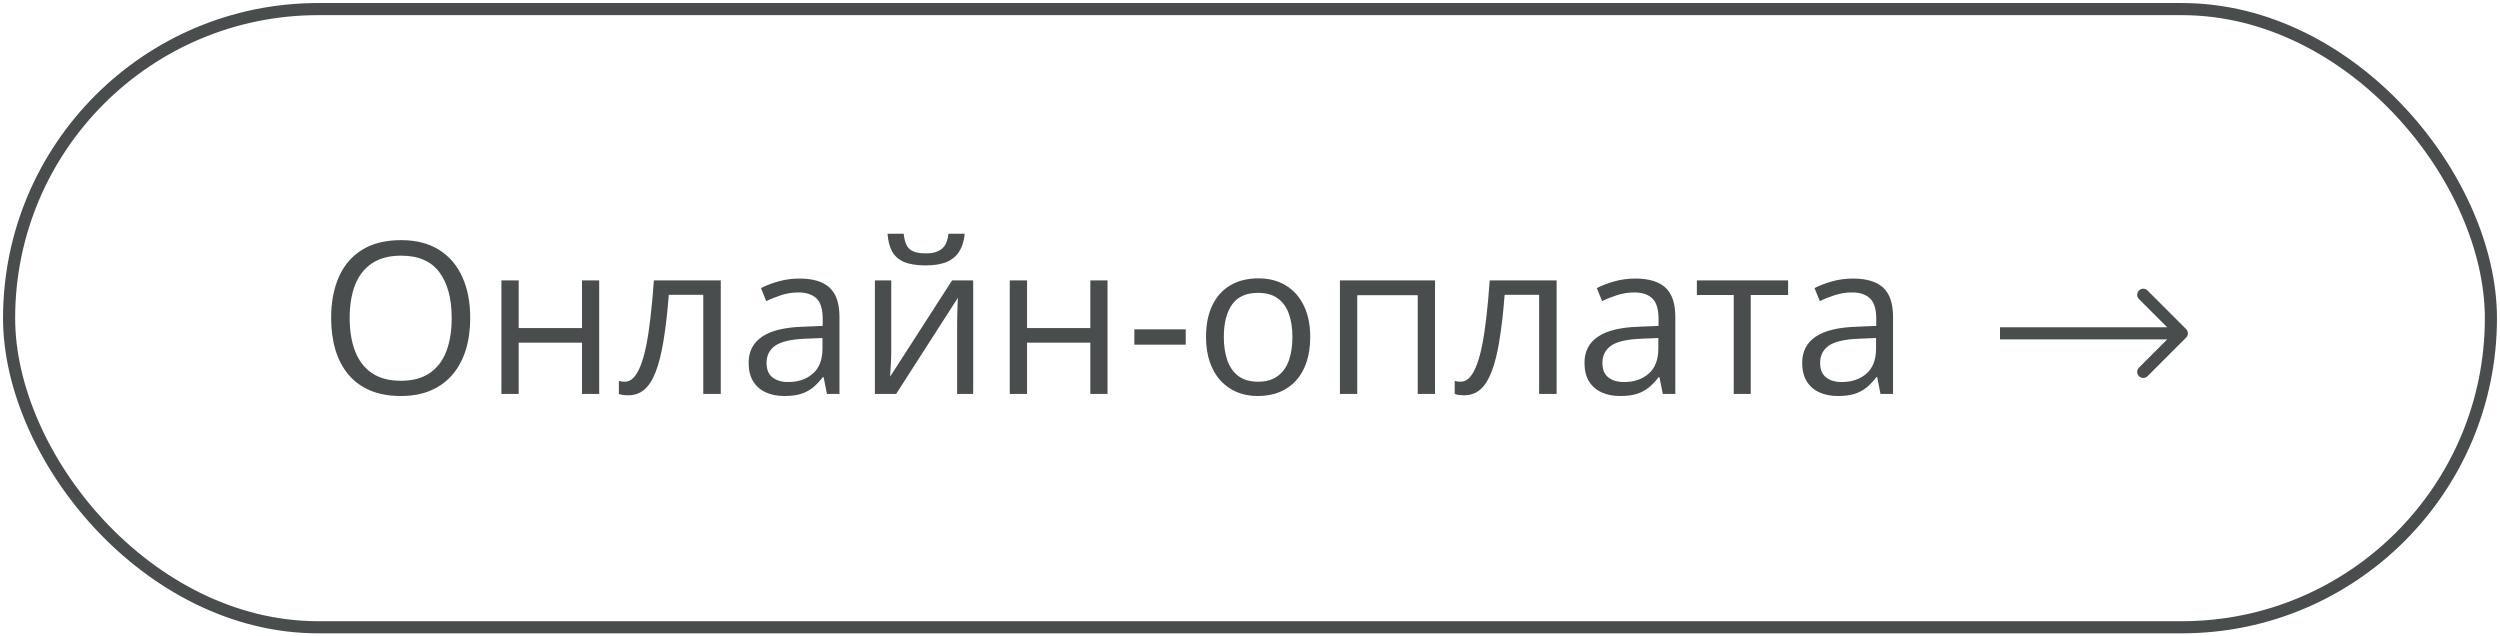
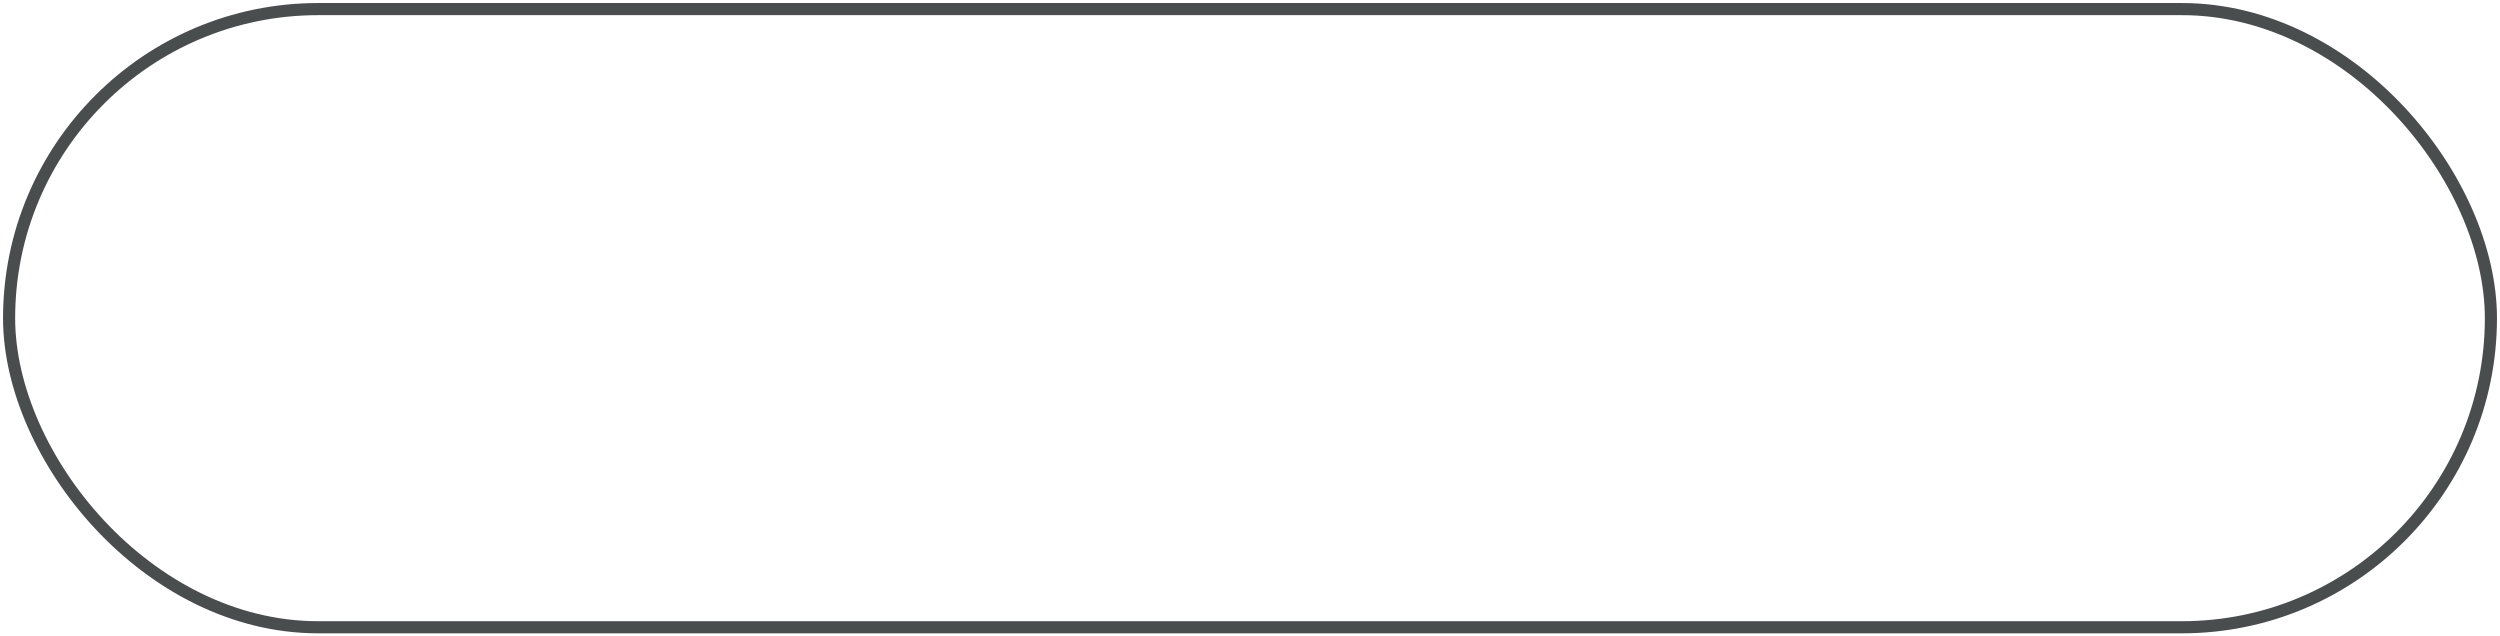
<svg xmlns="http://www.w3.org/2000/svg" width="165" height="42" viewBox="0 0 165 42" fill="none">
  <rect x="0.6" y="0.6" width="163.8" height="40.8" rx="20.4" stroke="#494D4E" stroke-width="0.8" />
-   <path d="M31.035 20.989C31.035 21.759 30.937 22.461 30.741 23.095C30.545 23.724 30.254 24.266 29.866 24.722C29.483 25.173 29.007 25.521 28.438 25.768C27.868 26.014 27.207 26.137 26.455 26.137C25.68 26.137 25.004 26.014 24.425 25.768C23.851 25.521 23.372 25.171 22.989 24.715C22.611 24.259 22.326 23.715 22.135 23.081C21.948 22.448 21.855 21.746 21.855 20.976C21.855 19.955 22.023 19.059 22.36 18.289C22.698 17.519 23.208 16.92 23.892 16.491C24.58 16.063 25.441 15.849 26.476 15.849C27.465 15.849 28.296 16.061 28.971 16.484C29.65 16.908 30.162 17.505 30.509 18.275C30.86 19.041 31.035 19.946 31.035 20.989ZM23.078 20.989C23.078 21.837 23.199 22.571 23.44 23.19C23.682 23.81 24.051 24.289 24.548 24.626C25.049 24.963 25.685 25.132 26.455 25.132C27.23 25.132 27.863 24.963 28.355 24.626C28.852 24.289 29.219 23.81 29.456 23.19C29.693 22.571 29.811 21.837 29.811 20.989C29.811 19.7 29.54 18.692 28.998 17.968C28.46 17.239 27.619 16.874 26.476 16.874C25.701 16.874 25.063 17.04 24.561 17.373C24.06 17.706 23.686 18.18 23.44 18.795C23.199 19.406 23.078 20.137 23.078 20.989ZM34.234 18.508V21.652H38.411V18.508H39.546V26H38.411V22.616H34.234V26H33.093V18.508H34.234ZM47.571 26H46.416V19.458H44.14C44.048 20.638 43.932 21.65 43.791 22.493C43.654 23.332 43.481 24.018 43.272 24.551C43.066 25.079 42.816 25.469 42.52 25.72C42.228 25.966 41.879 26.089 41.474 26.089C41.351 26.089 41.234 26.082 41.125 26.068C41.016 26.055 40.922 26.032 40.845 26V25.139C40.904 25.157 40.965 25.171 41.029 25.18C41.098 25.189 41.168 25.193 41.241 25.193C41.446 25.193 41.633 25.109 41.802 24.94C41.975 24.767 42.13 24.508 42.267 24.161C42.408 23.815 42.533 23.377 42.643 22.849C42.752 22.315 42.848 21.689 42.93 20.969C43.016 20.244 43.092 19.424 43.155 18.508H47.571V26ZM52.767 18.385C53.66 18.385 54.323 18.585 54.756 18.986C55.189 19.387 55.405 20.028 55.405 20.907V26H54.578L54.359 24.893H54.305C54.095 25.166 53.876 25.396 53.648 25.583C53.421 25.765 53.156 25.904 52.855 26C52.559 26.091 52.195 26.137 51.762 26.137C51.306 26.137 50.9 26.057 50.545 25.898C50.194 25.738 49.916 25.496 49.711 25.173C49.51 24.849 49.41 24.439 49.41 23.942C49.41 23.195 49.706 22.621 50.299 22.22C50.891 21.819 51.794 21.6 53.006 21.564L54.298 21.509V21.051C54.298 20.404 54.159 19.95 53.881 19.69C53.603 19.431 53.211 19.301 52.705 19.301C52.313 19.301 51.94 19.358 51.584 19.472C51.228 19.586 50.891 19.72 50.572 19.875L50.224 19.014C50.561 18.84 50.948 18.692 51.386 18.569C51.823 18.446 52.283 18.385 52.767 18.385ZM54.284 22.309L53.143 22.356C52.208 22.393 51.55 22.546 51.167 22.814C50.784 23.083 50.593 23.464 50.593 23.956C50.593 24.384 50.723 24.701 50.982 24.906C51.242 25.111 51.586 25.214 52.015 25.214C52.68 25.214 53.225 25.029 53.648 24.66C54.072 24.291 54.284 23.737 54.284 22.999V22.309ZM58.823 18.508V23.218C58.823 23.309 58.821 23.427 58.816 23.573C58.812 23.715 58.805 23.867 58.796 24.031C58.787 24.191 58.778 24.346 58.769 24.496C58.764 24.642 58.757 24.763 58.748 24.858L62.836 18.508H64.231V26H63.171V21.406C63.171 21.26 63.173 21.074 63.178 20.846C63.182 20.618 63.189 20.395 63.198 20.176C63.207 19.953 63.214 19.779 63.219 19.656L59.145 26H57.743V18.508H58.823ZM63.67 15.425C63.629 15.885 63.513 16.27 63.321 16.58C63.134 16.89 62.859 17.125 62.494 17.284C62.13 17.439 61.662 17.517 61.093 17.517C60.505 17.517 60.031 17.441 59.671 17.291C59.315 17.136 59.051 16.904 58.878 16.594C58.709 16.284 58.609 15.894 58.577 15.425H59.644C59.694 15.926 59.828 16.268 60.047 16.45C60.266 16.633 60.621 16.724 61.113 16.724C61.551 16.724 61.895 16.628 62.145 16.436C62.396 16.245 62.547 15.908 62.597 15.425H63.67ZM67.785 18.508V21.652H71.962V18.508H73.097V26H71.962V22.616H67.785V26H66.644V18.508H67.785ZM74.867 22.746V21.734H78.258V22.746H74.867ZM86.475 22.24C86.475 22.855 86.395 23.405 86.235 23.888C86.076 24.371 85.846 24.779 85.545 25.111C85.244 25.444 84.88 25.699 84.451 25.877C84.027 26.05 83.546 26.137 83.009 26.137C82.507 26.137 82.047 26.05 81.628 25.877C81.213 25.699 80.853 25.444 80.548 25.111C80.247 24.779 80.012 24.371 79.844 23.888C79.68 23.405 79.598 22.855 79.598 22.24C79.598 21.42 79.737 20.723 80.015 20.148C80.293 19.57 80.689 19.13 81.204 18.829C81.724 18.524 82.341 18.371 83.057 18.371C83.74 18.371 84.337 18.524 84.848 18.829C85.363 19.134 85.761 19.576 86.044 20.155C86.331 20.73 86.475 21.424 86.475 22.24ZM80.773 22.24C80.773 22.842 80.853 23.364 81.013 23.806C81.172 24.248 81.418 24.59 81.751 24.831C82.084 25.073 82.512 25.193 83.036 25.193C83.556 25.193 83.982 25.073 84.314 24.831C84.652 24.59 84.9 24.248 85.06 23.806C85.219 23.364 85.299 22.842 85.299 22.24C85.299 21.643 85.219 21.128 85.06 20.695C84.9 20.258 84.654 19.921 84.321 19.684C83.989 19.447 83.558 19.328 83.029 19.328C82.25 19.328 81.678 19.586 81.314 20.101C80.954 20.616 80.773 21.329 80.773 22.24ZM94.712 18.508V26H93.57V19.485H89.578V26H88.436V18.508H94.712ZM102.737 26H101.582V19.458H99.306C99.215 20.638 99.098 21.65 98.957 22.493C98.82 23.332 98.647 24.018 98.438 24.551C98.232 25.079 97.982 25.469 97.686 25.72C97.394 25.966 97.045 26.089 96.64 26.089C96.517 26.089 96.4 26.082 96.291 26.068C96.182 26.055 96.088 26.032 96.011 26V25.139C96.07 25.157 96.132 25.171 96.195 25.18C96.264 25.189 96.334 25.193 96.407 25.193C96.612 25.193 96.799 25.109 96.968 24.94C97.141 24.767 97.296 24.508 97.433 24.161C97.574 23.815 97.699 23.377 97.809 22.849C97.918 22.315 98.014 21.689 98.096 20.969C98.182 20.244 98.257 19.424 98.321 18.508H102.737V26ZM107.933 18.385C108.826 18.385 109.489 18.585 109.922 18.986C110.355 19.387 110.571 20.028 110.571 20.907V26H109.744L109.525 24.893H109.471C109.261 25.166 109.042 25.396 108.814 25.583C108.587 25.765 108.322 25.904 108.021 26C107.725 26.091 107.361 26.137 106.928 26.137C106.472 26.137 106.066 26.057 105.711 25.898C105.36 25.738 105.082 25.496 104.877 25.173C104.676 24.849 104.576 24.439 104.576 23.942C104.576 23.195 104.872 22.621 105.465 22.22C106.057 21.819 106.96 21.6 108.172 21.564L109.464 21.509V21.051C109.464 20.404 109.325 19.95 109.047 19.69C108.769 19.431 108.377 19.301 107.871 19.301C107.479 19.301 107.105 19.358 106.75 19.472C106.395 19.586 106.057 19.72 105.738 19.875L105.39 19.014C105.727 18.84 106.114 18.692 106.552 18.569C106.989 18.446 107.45 18.385 107.933 18.385ZM109.45 22.309L108.309 22.356C107.374 22.393 106.716 22.546 106.333 22.814C105.95 23.083 105.759 23.464 105.759 23.956C105.759 24.384 105.889 24.701 106.148 24.906C106.408 25.111 106.752 25.214 107.181 25.214C107.846 25.214 108.391 25.029 108.814 24.66C109.238 24.291 109.45 23.737 109.45 22.999V22.309ZM118.016 19.472H115.548V26H114.427V19.472H111.993V18.508H118.016V19.472ZM122.302 18.385C123.195 18.385 123.858 18.585 124.291 18.986C124.724 19.387 124.94 20.028 124.94 20.907V26H124.113L123.895 24.893H123.84C123.63 25.166 123.411 25.396 123.184 25.583C122.956 25.765 122.691 25.904 122.391 26C122.094 26.091 121.73 26.137 121.297 26.137C120.841 26.137 120.436 26.057 120.08 25.898C119.729 25.738 119.451 25.496 119.246 25.173C119.046 24.849 118.945 24.439 118.945 23.942C118.945 23.195 119.242 22.621 119.834 22.22C120.426 21.819 121.329 21.6 122.541 21.564L123.833 21.509V21.051C123.833 20.404 123.694 19.95 123.416 19.69C123.138 19.431 122.746 19.301 122.24 19.301C121.848 19.301 121.475 19.358 121.119 19.472C120.764 19.586 120.426 19.72 120.107 19.875L119.759 19.014C120.096 18.84 120.483 18.692 120.921 18.569C121.358 18.446 121.819 18.385 122.302 18.385ZM123.819 22.309L122.678 22.356C121.743 22.393 121.085 22.546 120.702 22.814C120.319 23.083 120.128 23.464 120.128 23.956C120.128 24.384 120.258 24.701 120.518 24.906C120.777 25.111 121.121 25.214 121.55 25.214C122.215 25.214 122.76 25.029 123.184 24.66C123.607 24.291 123.819 23.737 123.819 22.999V22.309Z" fill="#494D4E" />
-   <path d="M144.283 22.283C144.439 22.127 144.439 21.873 144.283 21.717L141.737 19.172C141.581 19.015 141.328 19.015 141.172 19.172C141.015 19.328 141.015 19.581 141.172 19.737L143.434 22L141.172 24.263C141.015 24.419 141.015 24.672 141.172 24.828C141.328 24.985 141.581 24.985 141.737 24.828L144.283 22.283ZM132 22V22.4H144V22V21.6H132V22Z" fill="#494D4E" />
</svg>